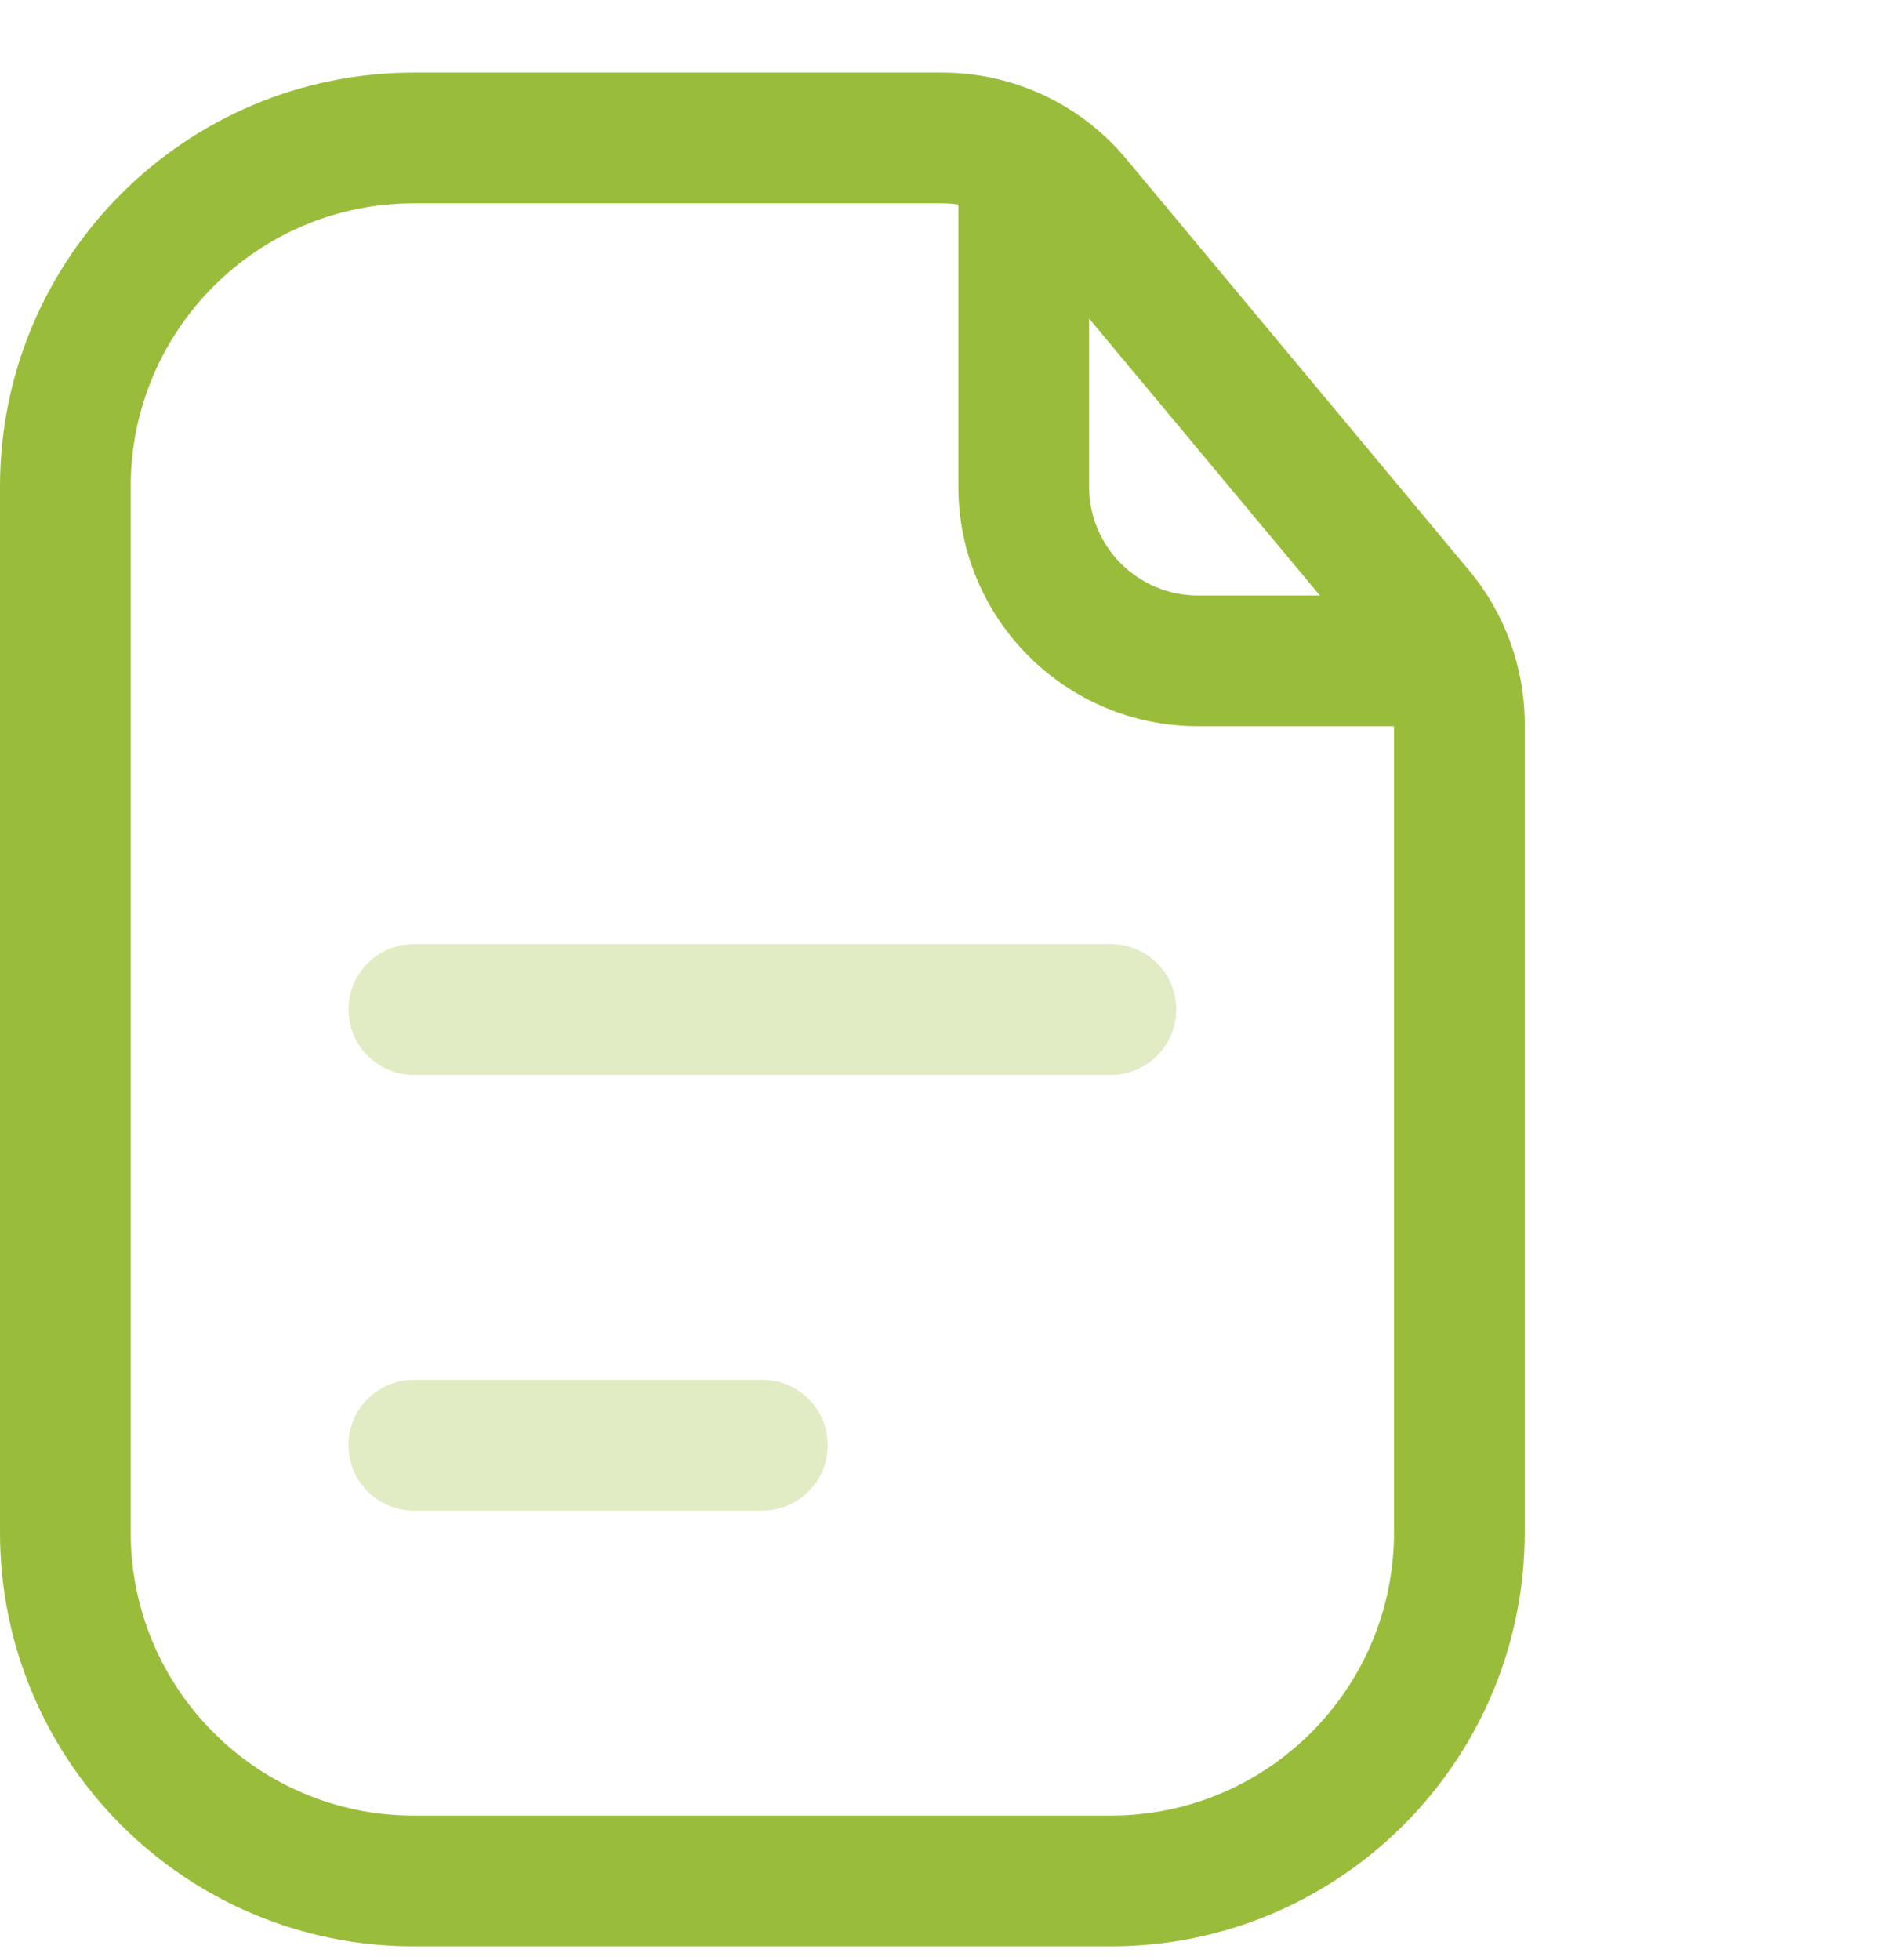
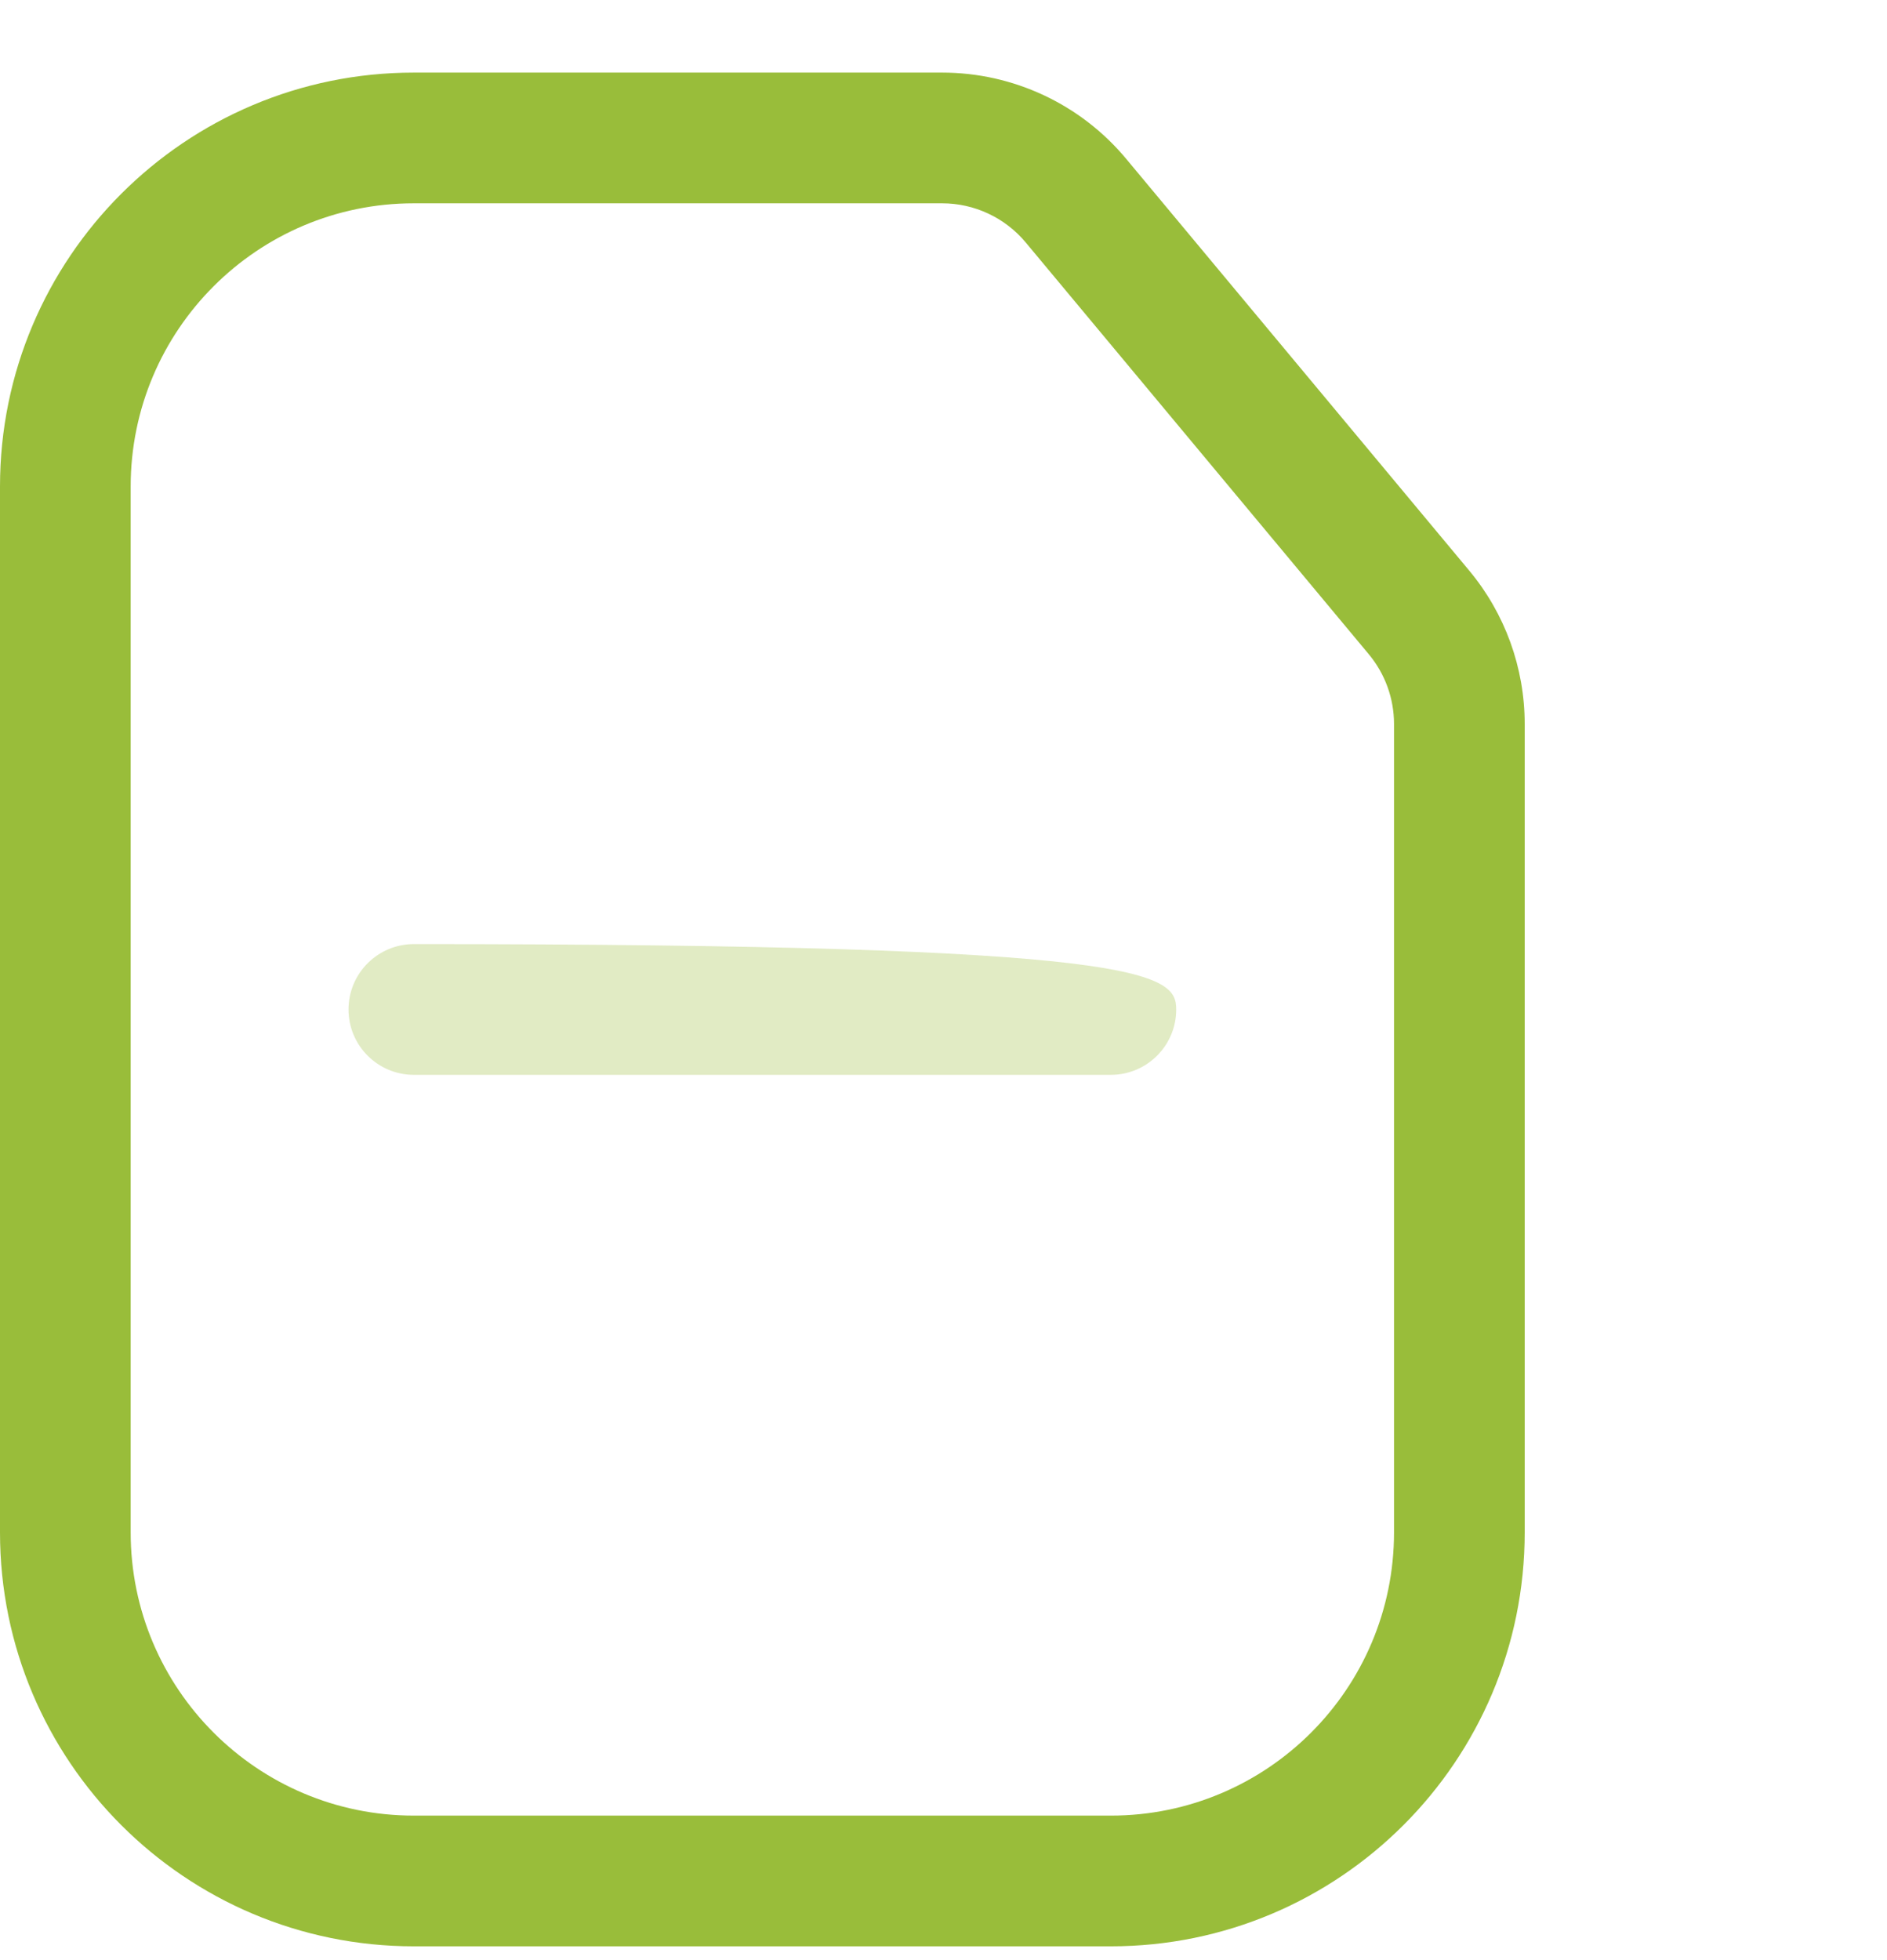
<svg xmlns="http://www.w3.org/2000/svg" width="52" height="54" viewBox="0 0 52 54" fill="none">
  <path fill-rule="evenodd" clip-rule="evenodd" d="M11.404 5.601C7.095 5.601 3.601 9.095 3.601 13.404V42.216C3.601 46.525 7.095 50.019 11.404 50.019H30.612C34.921 50.019 38.415 46.525 38.415 42.216V19.945C38.415 19.243 38.169 18.563 37.719 18.023L28.267 6.681C27.697 5.997 26.852 5.601 25.962 5.601H11.404ZM0 13.404C0 7.106 5.106 2 11.404 2H25.962C27.921 2 29.78 2.87 31.034 4.376L40.486 15.718C41.475 16.904 42.016 18.4 42.016 19.945V42.216C42.016 48.514 36.91 53.62 30.612 53.62H11.404C5.106 53.62 0 48.514 0 42.216V13.404Z" fill="#99BD3A" />
-   <path fill-rule="evenodd" clip-rule="evenodd" d="M28.211 3.201C29.206 3.201 30.012 4.007 30.012 5.001V13.405C30.012 15.062 31.355 16.406 33.013 16.406H39.015C40.01 16.406 40.816 17.212 40.816 18.206C40.816 19.201 40.01 20.007 39.015 20.007H33.013C29.366 20.007 26.41 17.051 26.41 13.405V5.001C26.41 4.007 27.216 3.201 28.211 3.201Z" fill="#99BD3A" />
-   <path opacity="0.3" fill-rule="evenodd" clip-rule="evenodd" d="M9.604 27.81C9.604 26.816 10.41 26.009 11.405 26.009H30.612C31.606 26.009 32.413 26.816 32.413 27.81C32.413 28.805 31.606 29.611 30.612 29.611H11.405C10.41 29.611 9.604 28.805 9.604 27.81Z" fill="#99BD3A" />
-   <path opacity="0.3" fill-rule="evenodd" clip-rule="evenodd" d="M9.604 39.815C9.604 38.82 10.41 38.014 11.405 38.014H21.008C22.003 38.014 22.809 38.82 22.809 39.815C22.809 40.809 22.003 41.616 21.008 41.616H11.405C10.41 41.616 9.604 40.809 9.604 39.815Z" fill="#99BD3A" />
+   <path opacity="0.3" fill-rule="evenodd" clip-rule="evenodd" d="M9.604 27.81C9.604 26.816 10.41 26.009 11.405 26.009C31.606 26.009 32.413 26.816 32.413 27.81C32.413 28.805 31.606 29.611 30.612 29.611H11.405C10.41 29.611 9.604 28.805 9.604 27.81Z" fill="#99BD3A" />
</svg>